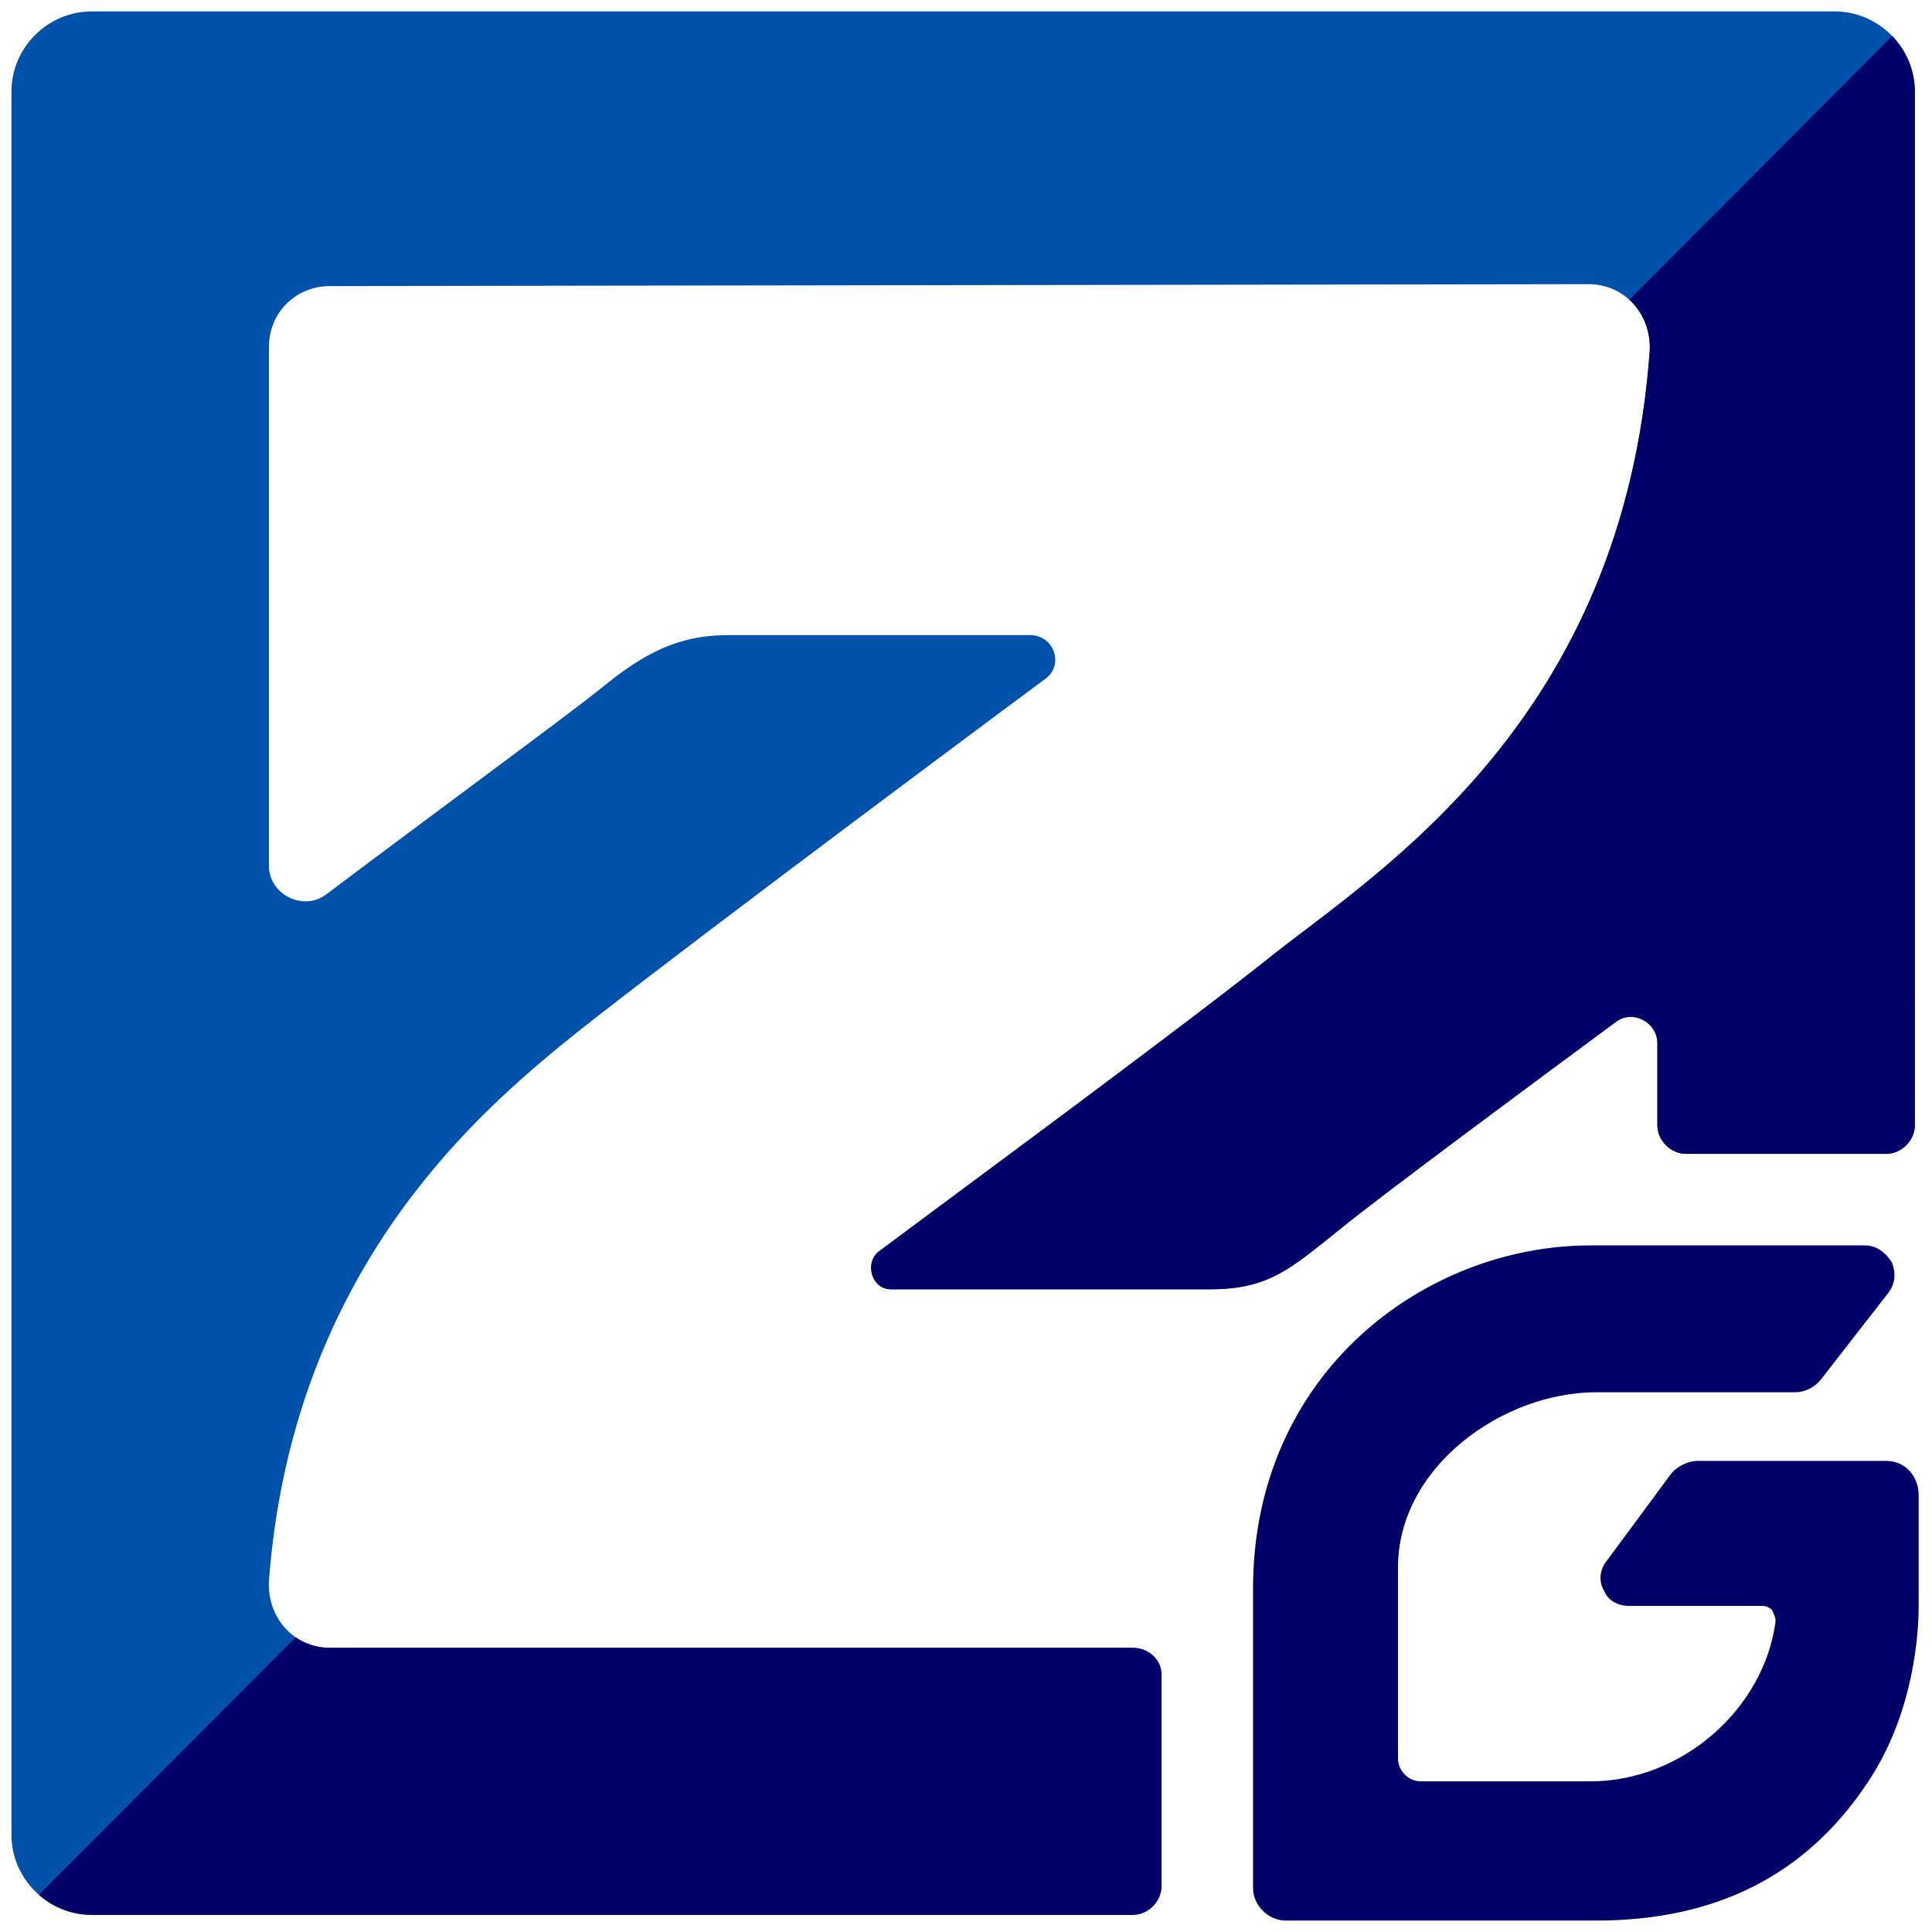
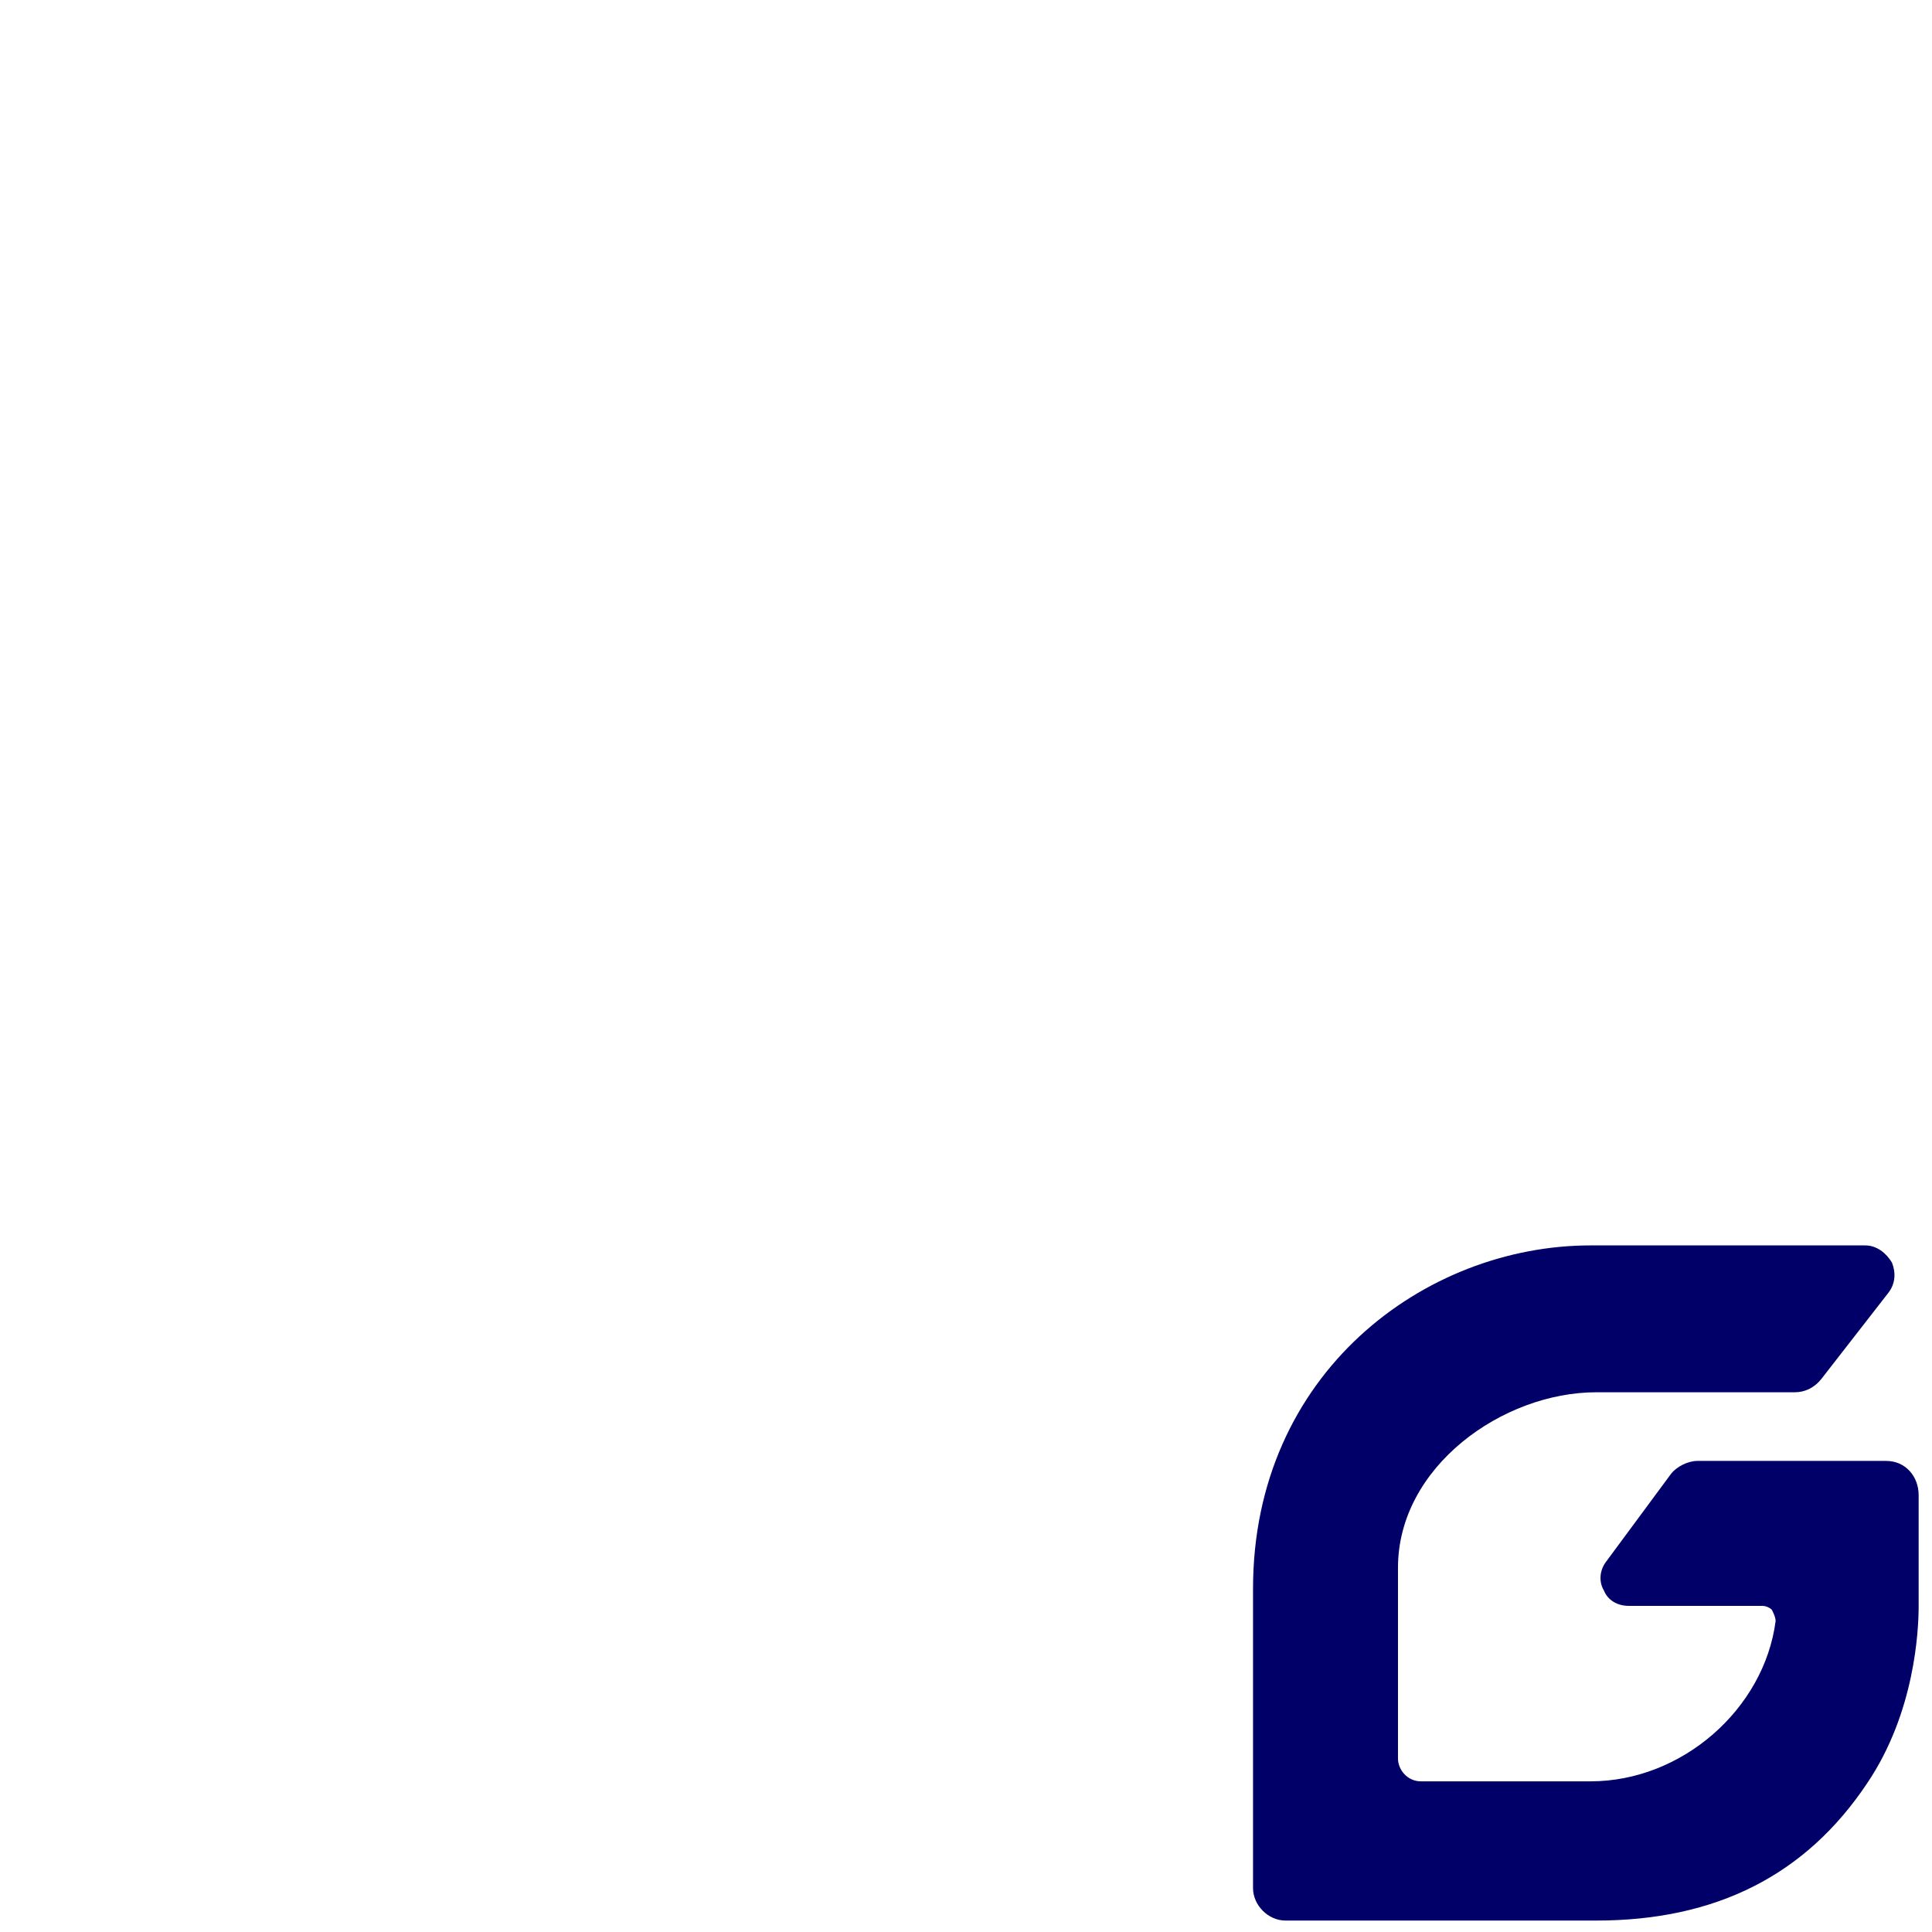
<svg xmlns="http://www.w3.org/2000/svg" xmlns:xlink="http://www.w3.org/1999/xlink" version="1.1" id="레이어_1" x="0px" y="0px" viewBox="0 0 101.3 101.3" style="enable-background:new 0 0 101.3 101.3;" xml:space="preserve">
  <style type="text/css">
	.st0{clip-path:url(#XMLID_00000125583006888138929750000000032985643864669317_);fill:#000068;}
	.st1{fill:#000068;}
</style>
  <g>
    <defs>
-       <path id="XMLID_00000026877144262072894750000002757379549475615633_" d="M59.4,86.4H17.3c-1.9,0-3.3-1.6-3.2-3.5    c1.2-15.9,10.5-24.1,15.2-28c3.9-3.2,18.9-14.4,25.5-19.3c1-0.7,0.5-2.3-0.8-2.3H38.2c-2.7,0-4.5,1-6.7,2.8    c-1.6,1.3-9.9,7.4-14.4,10.8c-1.2,0.9-3,0-3-1.5V18.2c0-1.8,1.4-3.2,3.2-3.2l66-0.1c1.9,0,3.3,1.6,3.2,3.5    c-1.4,19.3-14.1,27.2-19.8,31.7c-4.5,3.6-15.5,11.7-20.6,15.5c-0.8,0.6-0.4,2,0.6,2h16.8c3.1,0,4.3-1.2,6.7-3.1    c1.8-1.5,10.3-7.8,14.5-10.9c0.9-0.7,2.2,0,2.2,1.1V59c0,0.8,0.7,1.5,1.5,1.5h10.5c0.8,0,1.5-0.7,1.5-1.5V4.8    c0-2.3-1.9-4.2-4.2-4.2H4.8c-2.3,0-4.2,1.9-4.2,4.2v91.4c0,2.3,1.9,4.2,4.2,4.2h54.6c0.8,0,1.5-0.7,1.5-1.5V87.8    C60.9,87,60.2,86.4,59.4,86.4z" />
-     </defs>
+       </defs>
    <use xlink:href="#XMLID_00000026877144262072894750000002757379549475615633_" style="overflow:visible;fill:#0051AA;" />
    <clipPath id="XMLID_00000100377088832369406160000014151337175744206744_">
      <use xlink:href="#XMLID_00000026877144262072894750000002757379549475615633_" style="overflow:visible;" />
    </clipPath>
    <polygon style="clip-path:url(#XMLID_00000100377088832369406160000014151337175744206744_);fill:#000068;" points="101.6,-0.5    0.1,101.3 103.6,102.4  " />
  </g>
  <path class="st1" d="M98.9,76.6h-9.9c-0.5,0-1.1,0.3-1.4,0.7l-3.4,4.6c-0.3,0.4-0.4,1-0.1,1.5c0.2,0.5,0.7,0.8,1.3,0.8h7  c0.2,0,0.4,0.1,0.5,0.2c0.1,0.2,0.2,0.4,0.2,0.6c-0.6,4.6-4.9,8.4-9.7,8.4h-8.9c-0.7,0-1.2-0.6-1.2-1.2v-10c0-5.3,5.5-9.2,10.4-9.2  h10.4c0.5,0,1-0.2,1.4-0.7l3.5-4.5c0.4-0.5,0.4-1.1,0.2-1.6c-0.3-0.5-0.8-0.9-1.4-0.9H83.4c-8.7,0-17.7,6.7-17.7,18V99  c0,0.9,0.8,1.7,1.7,1.7h16.3c6.3,0,11-2.4,14.2-7.2c2.5-3.7,2.7-8,2.7-9.3v-5.8C100.6,77.4,99.9,76.6,98.9,76.6z" />
</svg>